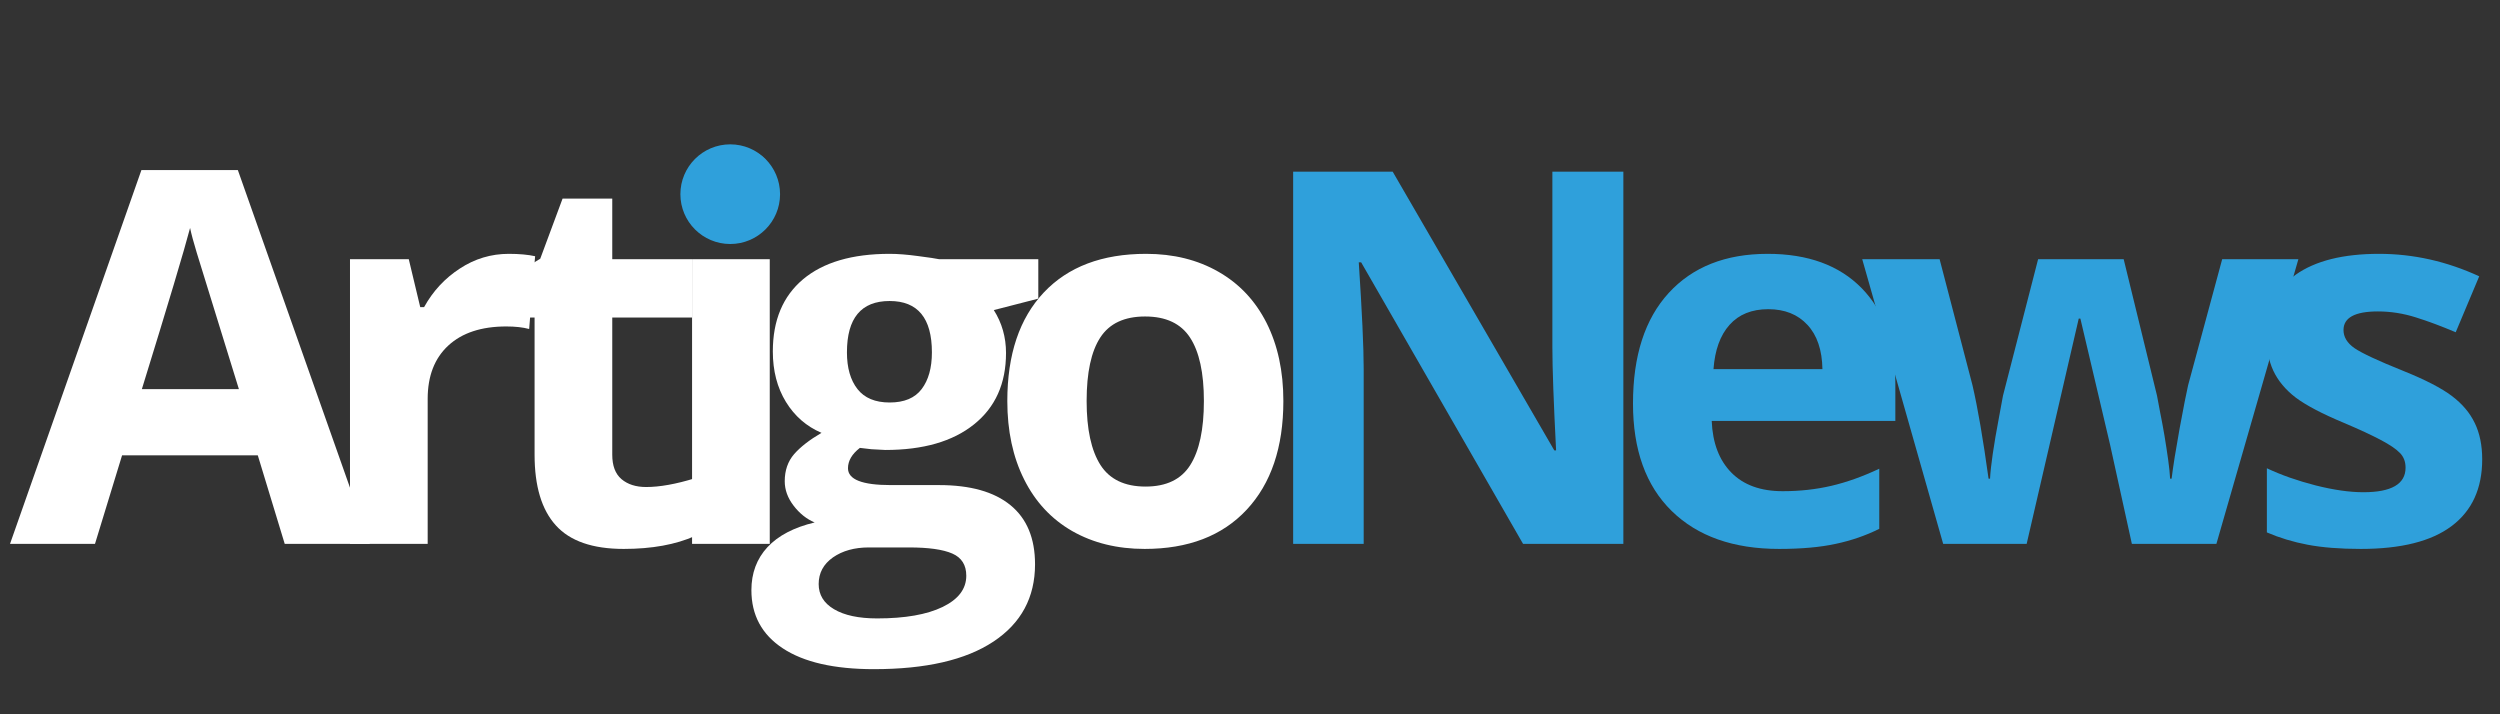
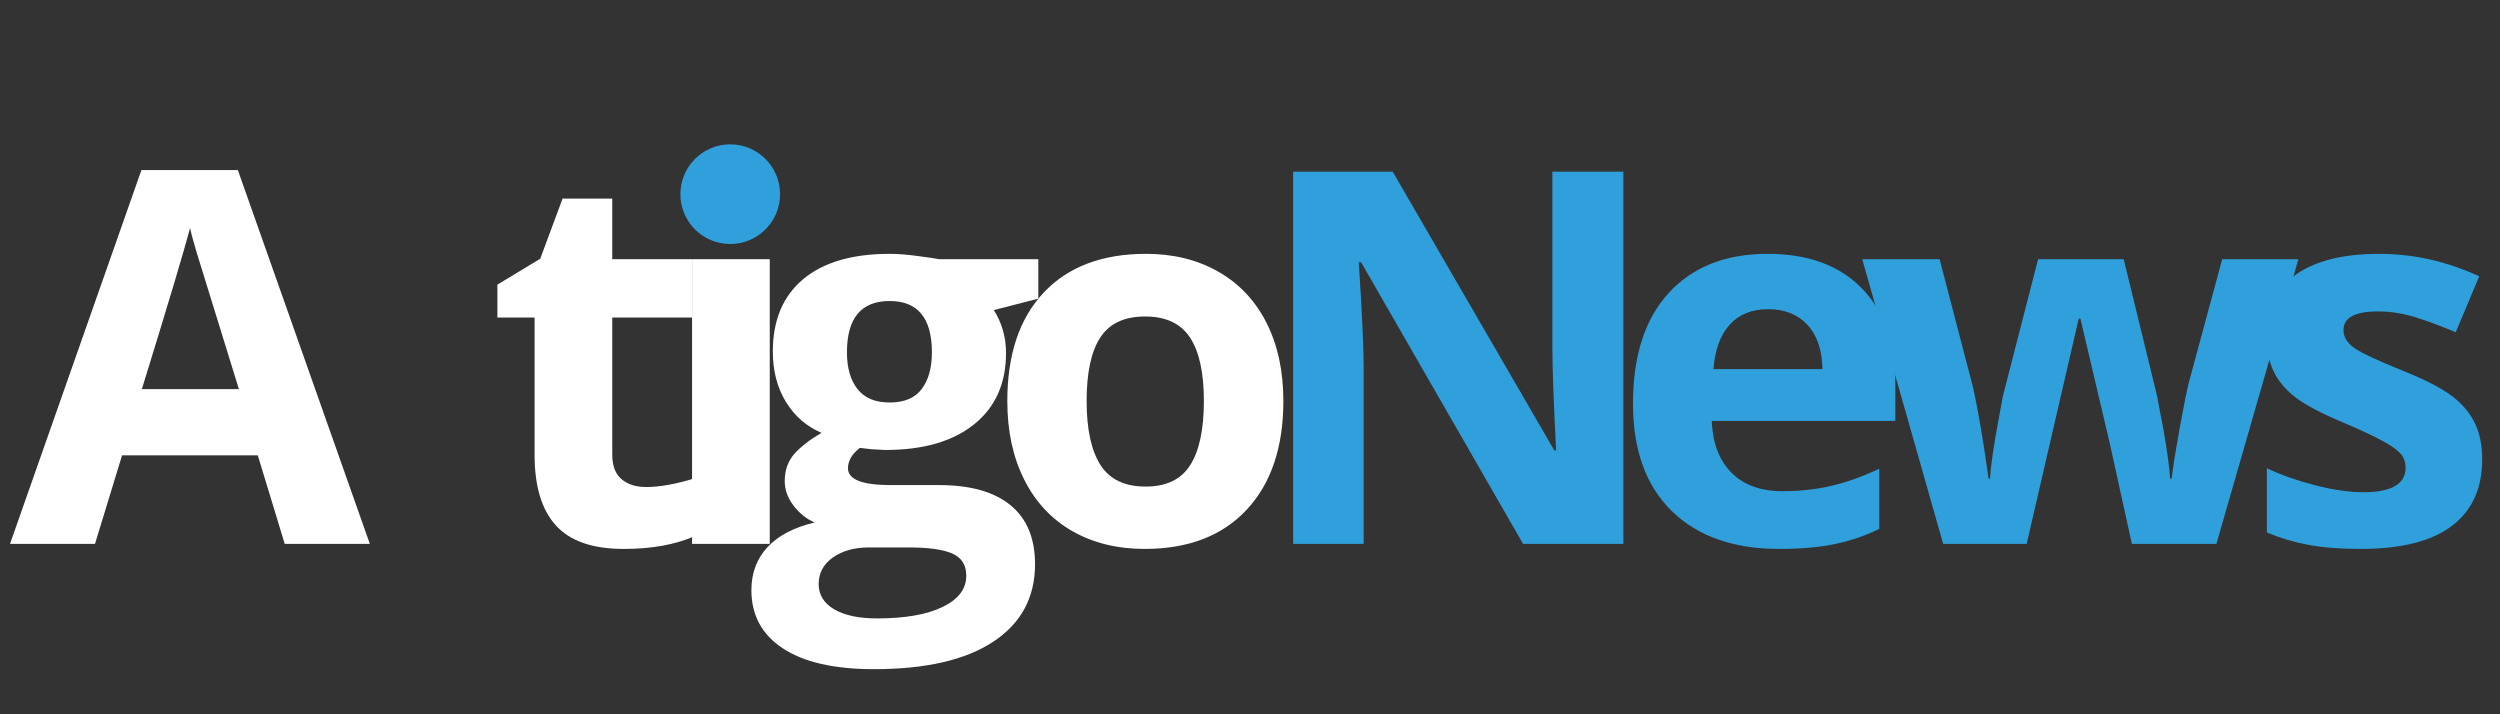
<svg xmlns="http://www.w3.org/2000/svg" width="350" zoomAndPan="magnify" viewBox="0 0 262.5 75" height="100" preserveAspectRatio="xMidYMid meet" version="1.0">
  <rect x="0" y="0" width="262.5" height="75" fill="#333333" stroke="none" />
  <defs>
    <g />
    <clipPath id="6752ffe7cb">
      <path d="M 71.441 15.156 L 81.906 15.156 L 81.906 25.621 L 71.441 25.621 Z M 71.441 15.156 " clip-rule="nonzero" />
    </clipPath>
    <clipPath id="b43ea13ab8">
      <path d="M 76.676 15.156 C 73.785 15.156 71.441 17.5 71.441 20.391 C 71.441 23.281 73.785 25.621 76.676 25.621 C 79.562 25.621 81.906 23.281 81.906 20.391 C 81.906 17.5 79.562 15.156 76.676 15.156 Z M 76.676 15.156 " clip-rule="nonzero" />
    </clipPath>
  </defs>
  <g fill="#ffffff" fill-opacity="1">
    <g transform="translate(1.052, 57.106)">
      <g>
        <path d="M 28.844 0 L 26.016 -9.297 L 11.766 -9.297 L 8.922 0 L 0 0 L 13.797 -39.25 L 23.922 -39.25 L 37.781 0 Z M 24.031 -16.25 C 21.414 -24.688 19.941 -29.457 19.609 -30.562 C 19.273 -31.664 19.039 -32.535 18.906 -33.172 C 18.312 -30.891 16.625 -25.25 13.844 -16.25 Z M 24.031 -16.25 " />
      </g>
    </g>
  </g>
  <g fill="#ffffff" fill-opacity="1">
    <g transform="translate(32.468, 57.106)">
      <g>
-         <path d="M 20.953 -30.453 C 22.055 -30.453 22.977 -30.367 23.719 -30.203 L 23.094 -22.562 C 22.438 -22.738 21.633 -22.828 20.688 -22.828 C 18.082 -22.828 16.055 -22.16 14.609 -20.828 C 13.16 -19.492 12.438 -17.625 12.438 -15.219 L 12.438 0 L 4.281 0 L 4.281 -29.891 L 10.453 -29.891 L 11.656 -24.859 L 12.062 -24.859 C 12.988 -26.535 14.238 -27.883 15.812 -28.906 C 17.383 -29.938 19.098 -30.453 20.953 -30.453 Z M 20.953 -30.453 " />
-       </g>
+         </g>
    </g>
  </g>
  <g fill="#ffffff" fill-opacity="1">
    <g transform="translate(50.975, 57.106)">
      <g>
        <path d="M 16.875 -5.969 C 18.289 -5.969 20 -6.273 22 -6.891 L 22 -0.828 C 19.969 0.078 17.473 0.531 14.516 0.531 C 11.254 0.531 8.879 -0.289 7.391 -1.938 C 5.898 -3.582 5.156 -6.055 5.156 -9.359 L 5.156 -23.766 L 1.25 -23.766 L 1.25 -27.219 L 5.75 -29.938 L 8.094 -36.25 L 13.312 -36.25 L 13.312 -29.891 L 21.688 -29.891 L 21.688 -23.766 L 13.312 -23.766 L 13.312 -9.359 C 13.312 -8.203 13.633 -7.348 14.281 -6.797 C 14.938 -6.242 15.801 -5.969 16.875 -5.969 Z M 16.875 -5.969 " />
      </g>
    </g>
  </g>
  <g fill="#ffffff" fill-opacity="1">
    <g transform="translate(68.386, 57.106)">
      <g>
        <path d="M 3.938 -37.609 C 3.938 -40.266 5.414 -41.594 8.375 -41.594 C 11.332 -41.594 12.812 -40.266 12.812 -37.609 C 12.812 -36.348 12.441 -35.363 11.703 -34.656 C 10.961 -33.957 9.852 -33.609 8.375 -33.609 C 5.414 -33.609 3.938 -34.941 3.938 -37.609 Z M 12.438 0 L 4.281 0 L 4.281 -29.891 L 12.438 -29.891 Z M 12.438 0 " />
      </g>
    </g>
  </g>
  <g fill="#ffffff" fill-opacity="1">
    <g transform="translate(78.741, 57.106)">
      <g>
        <path d="M 30.281 -29.891 L 30.281 -25.75 L 25.609 -24.547 C 26.461 -23.203 26.891 -21.703 26.891 -20.047 C 26.891 -16.836 25.77 -14.336 23.531 -12.547 C 21.301 -10.754 18.195 -9.859 14.219 -9.859 L 12.75 -9.938 L 11.547 -10.078 C 10.711 -9.43 10.297 -8.719 10.297 -7.938 C 10.297 -6.758 11.789 -6.172 14.781 -6.172 L 19.859 -6.172 C 23.141 -6.172 25.641 -5.469 27.359 -4.062 C 29.078 -2.656 29.938 -0.586 29.938 2.141 C 29.938 5.629 28.477 8.336 25.562 10.266 C 22.656 12.191 18.473 13.156 13.016 13.156 C 8.848 13.156 5.66 12.426 3.453 10.969 C 1.254 9.52 0.156 7.484 0.156 4.859 C 0.156 3.066 0.719 1.562 1.844 0.344 C 2.969 -0.863 4.617 -1.727 6.797 -2.25 C 5.953 -2.602 5.219 -3.188 4.594 -4 C 3.969 -4.812 3.656 -5.672 3.656 -6.578 C 3.656 -7.711 3.984 -8.66 4.641 -9.422 C 5.305 -10.18 6.266 -10.926 7.516 -11.656 C 5.941 -12.332 4.695 -13.414 3.781 -14.906 C 2.863 -16.406 2.406 -18.172 2.406 -20.203 C 2.406 -23.473 3.461 -26 5.578 -27.781 C 7.703 -29.562 10.734 -30.453 14.672 -30.453 C 15.516 -30.453 16.508 -30.375 17.656 -30.219 C 18.801 -30.07 19.535 -29.961 19.859 -29.891 Z M 7.219 4.219 C 7.219 5.344 7.754 6.223 8.828 6.859 C 9.91 7.504 11.422 7.828 13.359 7.828 C 16.285 7.828 18.578 7.426 20.234 6.625 C 21.891 5.82 22.719 4.727 22.719 3.344 C 22.719 2.219 22.227 1.441 21.25 1.016 C 20.27 0.586 18.754 0.375 16.703 0.375 L 12.484 0.375 C 10.984 0.375 9.727 0.723 8.719 1.422 C 7.719 2.129 7.219 3.062 7.219 4.219 Z M 10.188 -20.109 C 10.188 -18.484 10.555 -17.195 11.297 -16.25 C 12.035 -15.312 13.16 -14.844 14.672 -14.844 C 16.203 -14.844 17.32 -15.312 18.031 -16.25 C 18.75 -17.195 19.109 -18.484 19.109 -20.109 C 19.109 -23.703 17.629 -25.5 14.672 -25.5 C 11.68 -25.5 10.188 -23.703 10.188 -20.109 Z M 10.188 -20.109 " />
      </g>
    </g>
  </g>
  <g fill="#ffffff" fill-opacity="1">
    <g transform="translate(103.315, 57.106)">
      <g>
        <path d="M 10.781 -15 C 10.781 -12.039 11.266 -9.801 12.234 -8.281 C 13.203 -6.77 14.781 -6.016 16.969 -6.016 C 19.145 -6.016 20.707 -6.766 21.656 -8.266 C 22.613 -9.773 23.094 -12.02 23.094 -15 C 23.094 -17.957 22.609 -20.176 21.641 -21.656 C 20.68 -23.133 19.109 -23.875 16.922 -23.875 C 14.742 -23.875 13.176 -23.141 12.219 -21.672 C 11.258 -20.203 10.781 -17.977 10.781 -15 Z M 31.438 -15 C 31.438 -10.133 30.148 -6.328 27.578 -3.578 C 25.016 -0.836 21.445 0.531 16.875 0.531 C 14 0.531 11.461 -0.094 9.266 -1.344 C 7.078 -2.602 5.395 -4.41 4.219 -6.766 C 3.039 -9.117 2.453 -11.863 2.453 -15 C 2.453 -19.883 3.727 -23.68 6.281 -26.391 C 8.832 -29.098 12.414 -30.453 17.031 -30.453 C 19.895 -30.453 22.422 -29.828 24.609 -28.578 C 26.805 -27.328 28.492 -25.535 29.672 -23.203 C 30.848 -20.867 31.438 -18.133 31.438 -15 Z M 31.438 -15 " />
      </g>
    </g>
  </g>
  <g fill="#2fa0db" fill-opacity="1">
    <g transform="translate(130.859, 57.106)">
      <g>
        <path d="M 39.594 0 L 29.062 0 L 12.062 -29.562 L 11.812 -29.562 C 12.156 -24.344 12.328 -20.617 12.328 -18.391 L 12.328 0 L 4.922 0 L 4.922 -39.078 L 15.375 -39.078 L 32.344 -9.812 L 32.531 -9.812 C 32.27 -14.895 32.141 -18.484 32.141 -20.578 L 32.141 -39.078 L 39.594 -39.078 Z M 39.594 0 " />
      </g>
    </g>
  </g>
  <g fill="#2fa0db" fill-opacity="1">
    <g transform="translate(169.011, 57.106)">
      <g>
        <path d="M 16.656 -24.641 C 14.926 -24.641 13.57 -24.094 12.594 -23 C 11.613 -21.906 11.051 -20.352 10.906 -18.344 L 22.344 -18.344 C 22.312 -20.352 21.785 -21.906 20.766 -23 C 19.754 -24.094 18.383 -24.641 16.656 -24.641 Z M 17.797 0.531 C 12.992 0.531 9.234 -0.797 6.516 -3.453 C 3.805 -6.109 2.453 -9.867 2.453 -14.734 C 2.453 -19.742 3.703 -23.613 6.203 -26.344 C 8.711 -29.082 12.176 -30.453 16.594 -30.453 C 20.82 -30.453 24.113 -29.25 26.469 -26.844 C 28.82 -24.438 30 -21.113 30 -16.875 L 30 -12.906 L 10.719 -12.906 C 10.812 -10.594 11.5 -8.785 12.781 -7.484 C 14.062 -6.18 15.859 -5.531 18.172 -5.531 C 19.973 -5.531 21.676 -5.719 23.281 -6.094 C 24.883 -6.469 26.562 -7.066 28.312 -7.891 L 28.312 -1.578 C 26.883 -0.867 25.359 -0.344 23.734 0 C 22.117 0.352 20.141 0.531 17.797 0.531 Z M 17.797 0.531 " />
      </g>
    </g>
  </g>
  <g fill="#2fa0db" fill-opacity="1">
    <g transform="translate(195.002, 57.106)">
      <g>
        <path d="M 28.844 0 L 26.547 -10.453 L 23.438 -23.656 L 23.266 -23.656 L 17.797 0 L 9.031 0 L 0.531 -29.891 L 8.656 -29.891 L 12.109 -16.656 C 12.66 -14.281 13.223 -11.008 13.797 -6.844 L 13.953 -6.844 C 14.023 -8.195 14.336 -10.344 14.891 -13.281 L 15.312 -15.562 L 19 -29.891 L 27.984 -29.891 L 31.484 -15.562 C 31.555 -15.164 31.664 -14.582 31.812 -13.812 C 31.969 -13.051 32.117 -12.238 32.266 -11.375 C 32.41 -10.508 32.539 -9.66 32.656 -8.828 C 32.77 -8.004 32.836 -7.344 32.859 -6.844 L 33.016 -6.844 C 33.172 -8.125 33.453 -9.883 33.859 -12.125 C 34.273 -14.363 34.57 -15.875 34.75 -16.656 L 38.328 -29.891 L 46.328 -29.891 L 37.719 0 Z M 28.844 0 " />
      </g>
    </g>
  </g>
  <g fill="#2fa0db" fill-opacity="1">
    <g transform="translate(235.506, 57.106)">
      <g>
        <path d="M 25.125 -8.875 C 25.125 -5.812 24.055 -3.477 21.922 -1.875 C 19.797 -0.27 16.613 0.531 12.375 0.531 C 10.195 0.531 8.344 0.383 6.812 0.094 C 5.281 -0.195 3.848 -0.629 2.516 -1.203 L 2.516 -7.938 C 4.023 -7.227 5.727 -6.629 7.625 -6.141 C 9.531 -5.66 11.203 -5.422 12.641 -5.422 C 15.598 -5.422 17.078 -6.281 17.078 -8 C 17.078 -8.633 16.879 -9.148 16.484 -9.547 C 16.098 -9.953 15.422 -10.41 14.453 -10.922 C 13.492 -11.43 12.211 -12.023 10.609 -12.703 C 8.316 -13.66 6.629 -14.547 5.547 -15.359 C 4.473 -16.18 3.688 -17.125 3.188 -18.188 C 2.695 -19.25 2.453 -20.555 2.453 -22.109 C 2.453 -24.766 3.484 -26.816 5.547 -28.266 C 7.609 -29.723 10.523 -30.453 14.297 -30.453 C 17.898 -30.453 21.406 -29.664 24.812 -28.094 L 22.344 -22.219 C 20.852 -22.852 19.457 -23.375 18.156 -23.781 C 16.852 -24.195 15.523 -24.406 14.172 -24.406 C 11.766 -24.406 10.562 -23.754 10.562 -22.453 C 10.562 -21.723 10.945 -21.086 11.719 -20.547 C 12.5 -20.016 14.195 -19.223 16.812 -18.172 C 19.145 -17.234 20.852 -16.352 21.938 -15.531 C 23.031 -14.707 23.832 -13.758 24.344 -12.688 C 24.863 -11.625 25.125 -10.352 25.125 -8.875 Z M 25.125 -8.875 " />
      </g>
    </g>
  </g>
  <g clip-path="url(#6752ffe7cb)">
    <g clip-path="url(#b43ea13ab8)">
      <path fill="#2fa0db" d="M 71.441 15.156 L 81.906 15.156 L 81.906 25.621 L 71.441 25.621 Z M 71.441 15.156 " fill-opacity="1" fill-rule="nonzero" />
    </g>
  </g>
</svg>